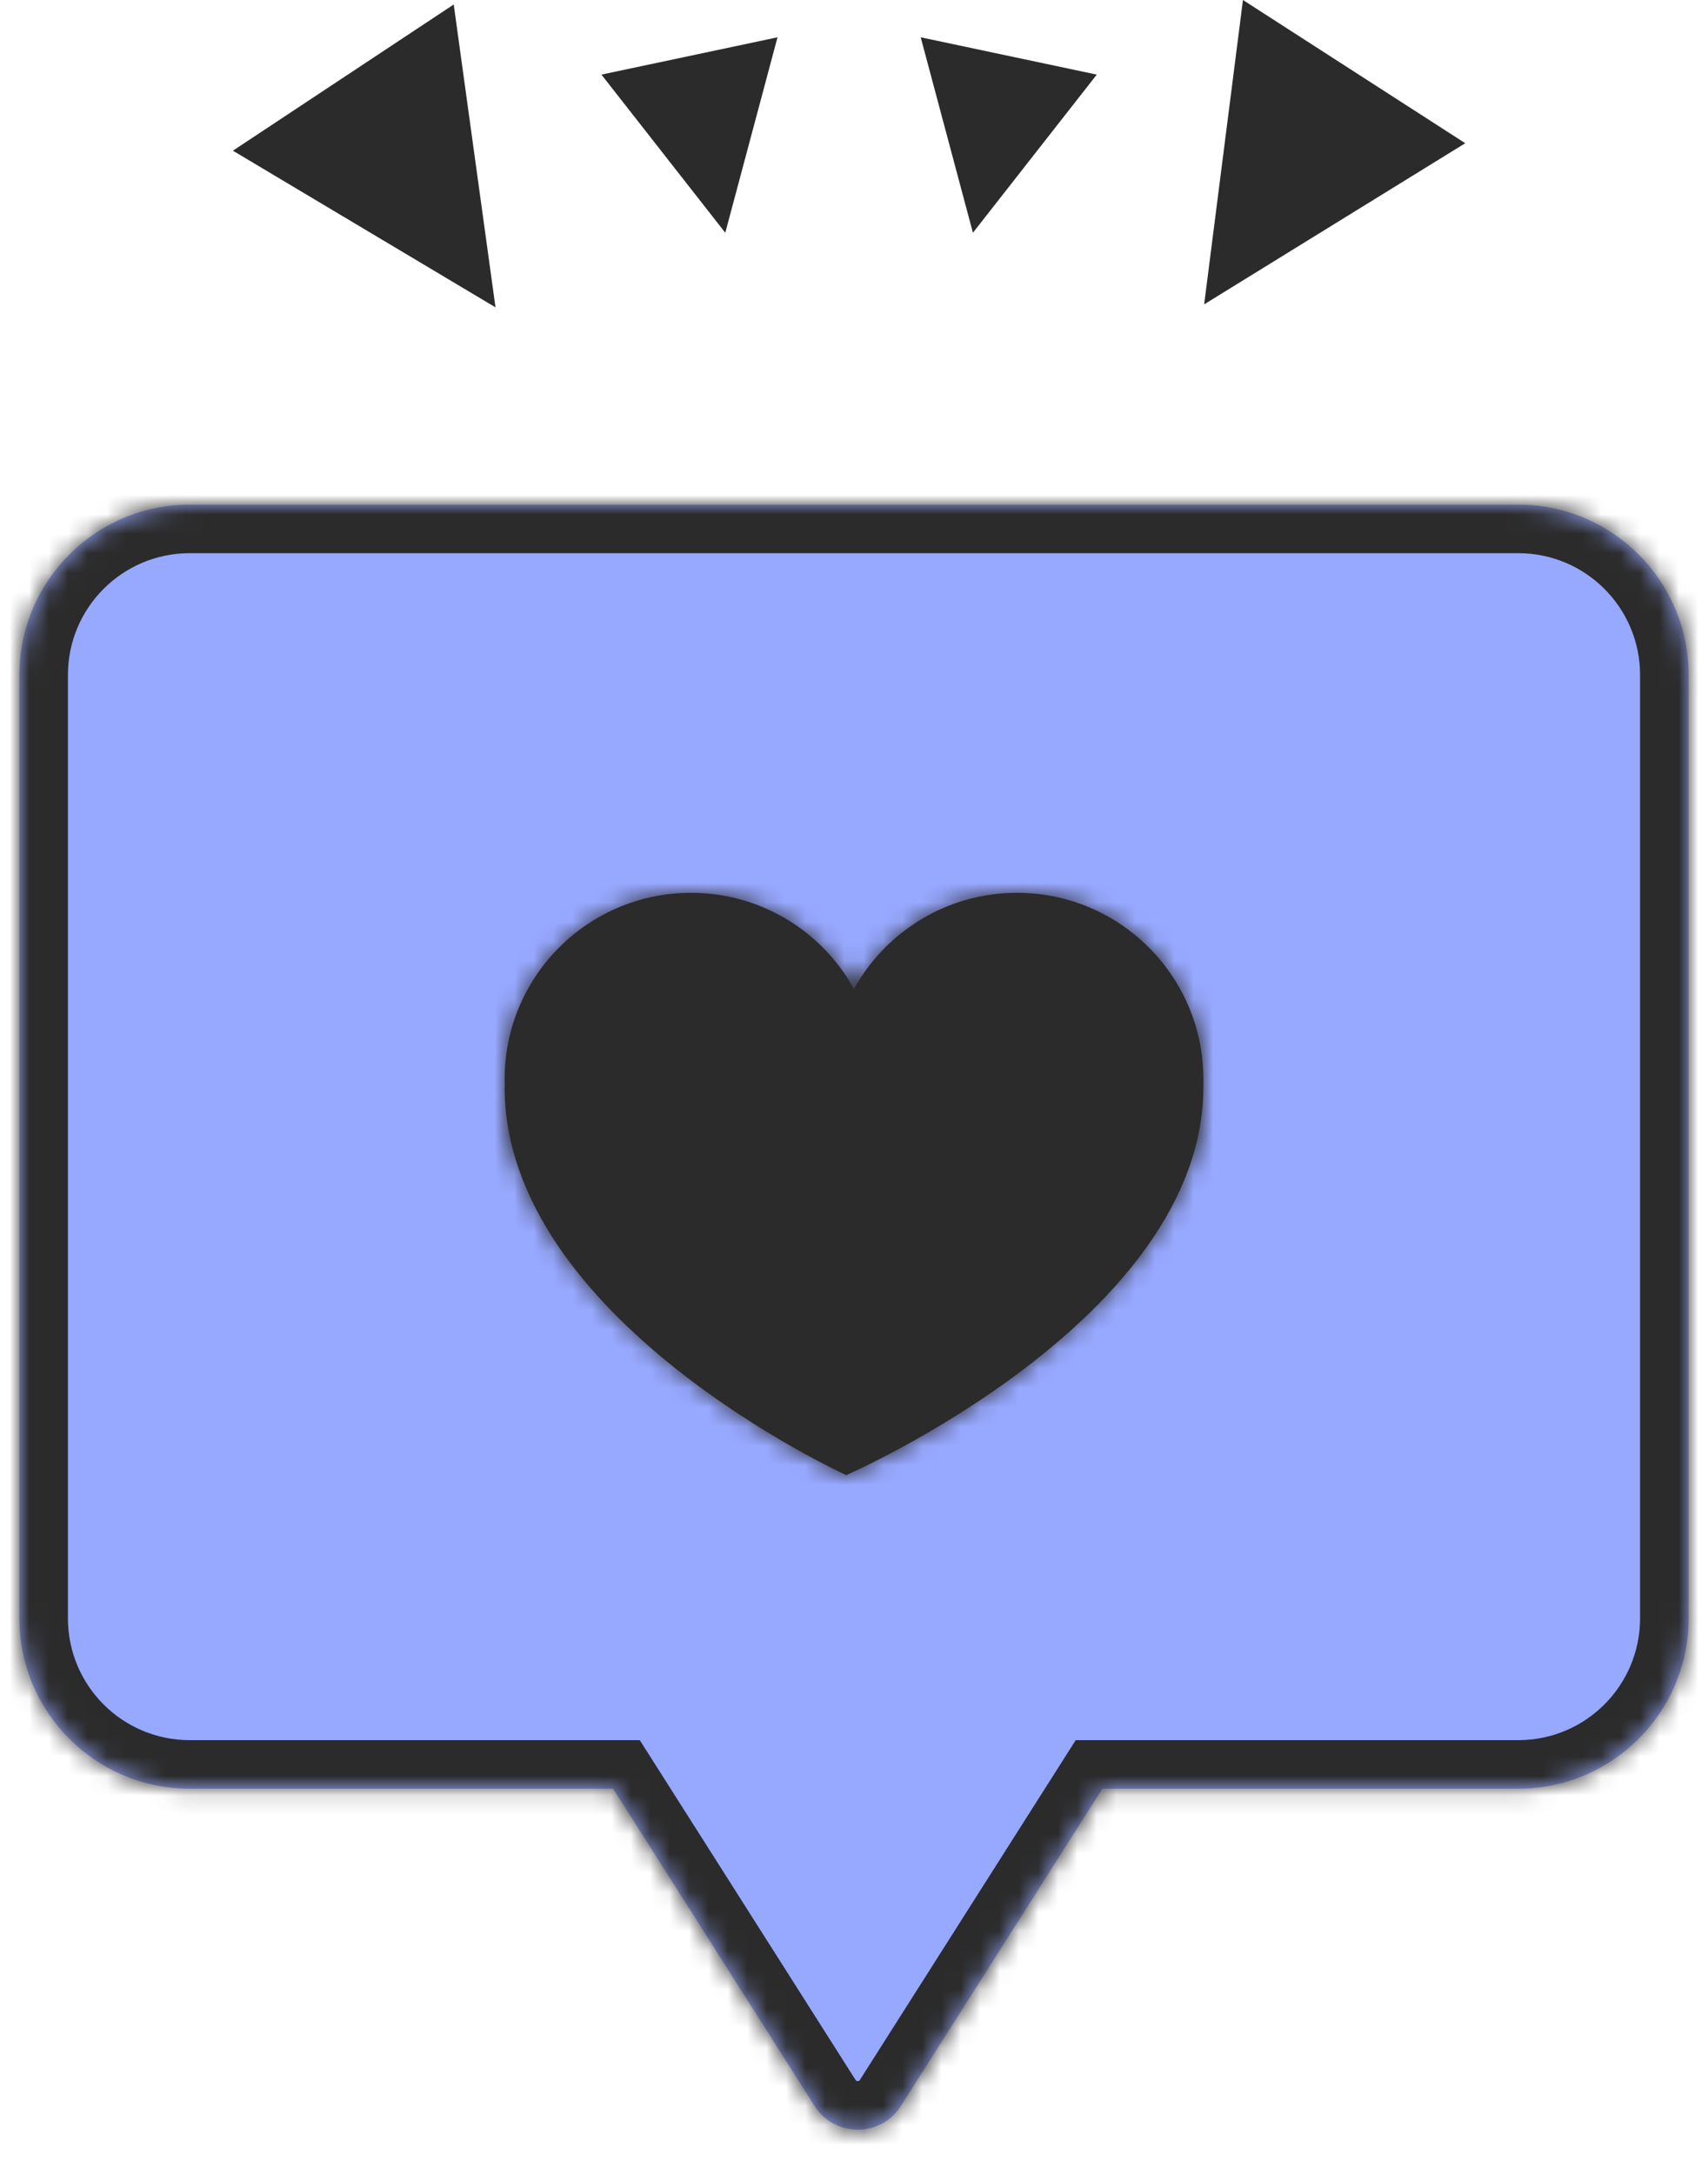
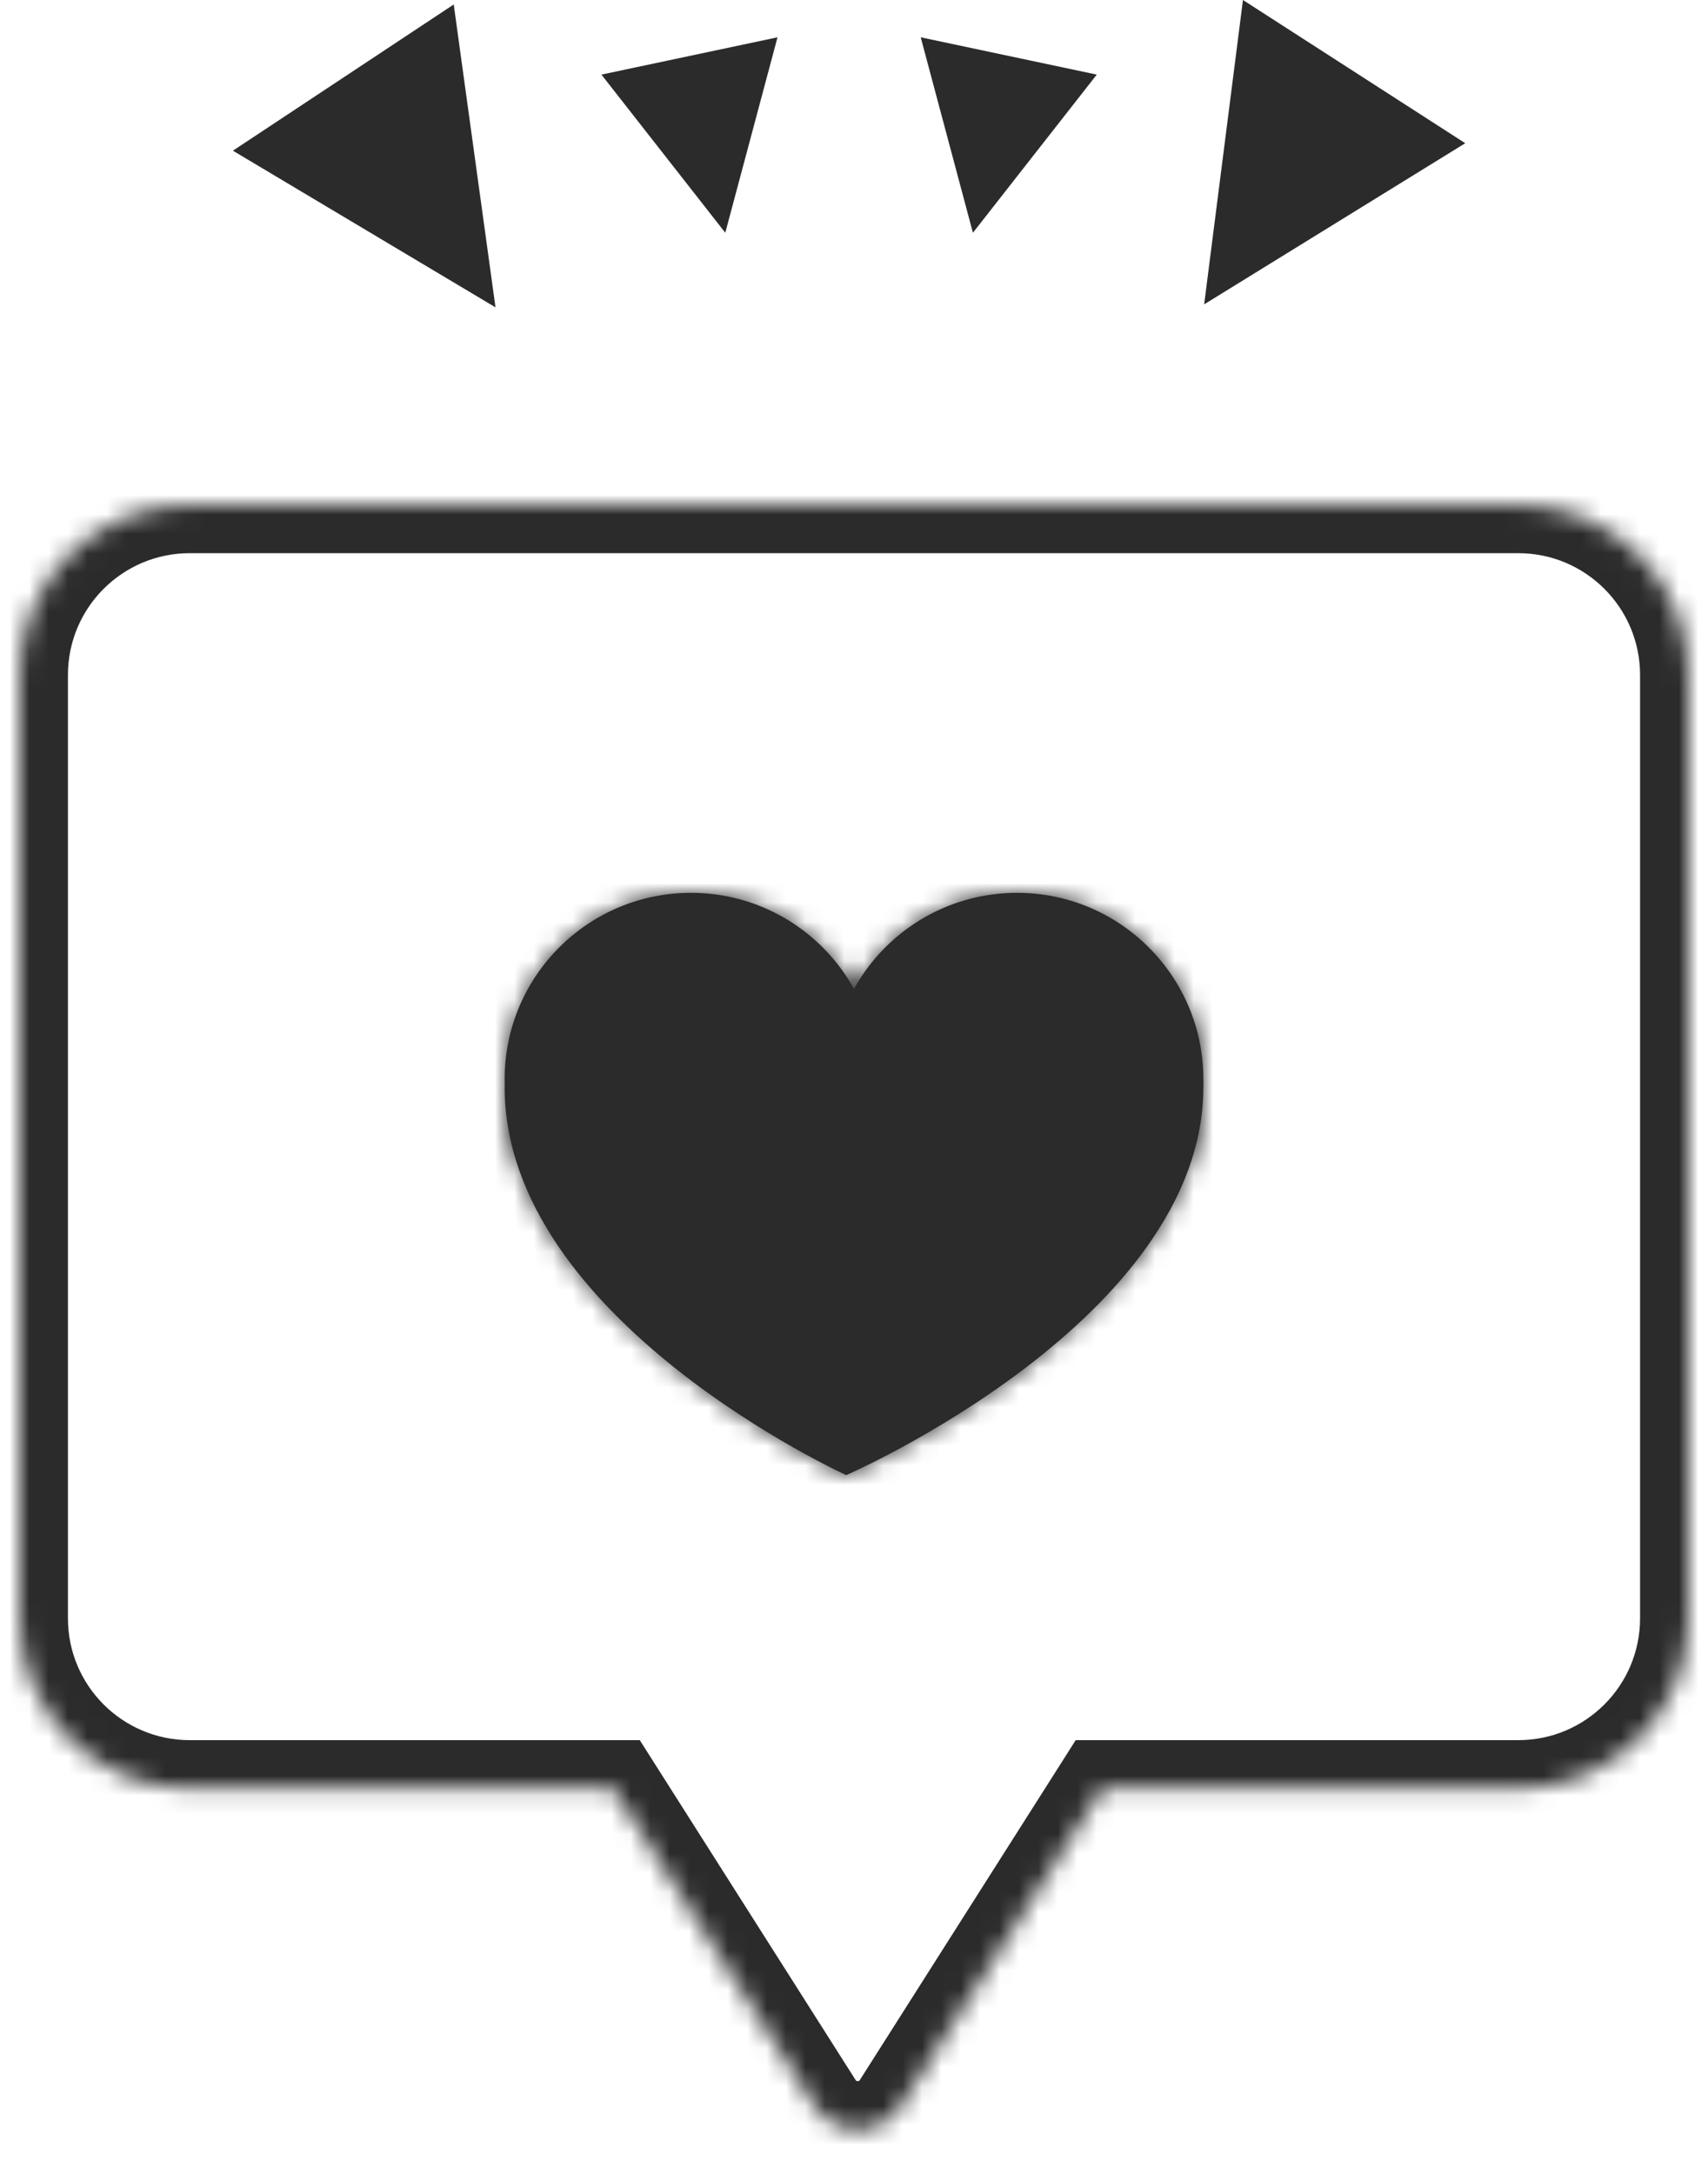
<svg xmlns="http://www.w3.org/2000/svg" width="88" height="112" viewBox="0 0 88 112" fill="none">
  <path d="M25.529 15.835L23.377 0.231L12 7.764L25.529 15.835Z" fill="#2B2B2B" />
  <path d="M37.368 11.992L40.059 1.922L30.987 3.844L37.368 11.992Z" fill="#2B2B2B" />
  <path d="M50.127 11.992L47.437 1.922L56.508 3.844L50.127 11.992Z" fill="#2B2B2B" />
  <path d="M62.041 15.681L64.04 0L75.493 7.379L62.041 15.681Z" fill="#2B2B2B" />
  <mask id="path-5-inside-1_253_12980" fill="white">
    <path fill-rule="evenodd" clip-rule="evenodd" d="M9.776 26C4.929 26 1 29.929 1 34.776V83.378C1 88.225 4.929 92.154 9.776 92.154H31.588L41.97 108.501C43.004 110.129 45.38 110.129 46.415 108.501L56.796 92.154H78.225C83.071 92.154 87 88.225 87 83.378V34.776C87 29.929 83.071 26 78.225 26H9.776Z" />
  </mask>
-   <path fill-rule="evenodd" clip-rule="evenodd" d="M9.776 26C4.929 26 1 29.929 1 34.776V83.378C1 88.225 4.929 92.154 9.776 92.154H31.588L41.97 108.501C43.004 110.129 45.38 110.129 46.415 108.501L56.796 92.154H78.225C83.071 92.154 87 88.225 87 83.378V34.776C87 29.929 83.071 26 78.225 26H9.776Z" fill="#97A8FF" />
  <path d="M31.588 92.154L33.699 90.814L32.962 89.654H31.588V92.154ZM41.97 108.501L44.08 107.16L44.08 107.16L41.97 108.501ZM46.415 108.501L44.304 107.16L44.304 107.16L46.415 108.501ZM56.796 92.154V89.654H55.422L54.686 90.814L56.796 92.154ZM3.5 34.776C3.5 31.31 6.31 28.5 9.776 28.5V23.5C3.548 23.5 -1.5 28.548 -1.5 34.776H3.5ZM3.5 83.378V34.776H-1.5V83.378H3.5ZM9.776 89.654C6.31 89.654 3.5 86.844 3.5 83.378H-1.5C-1.5 89.606 3.548 94.654 9.776 94.654V89.654ZM31.588 89.654H9.776V94.654H31.588V89.654ZM44.08 107.16L33.699 90.814L29.478 93.494L39.859 109.841L44.08 107.16ZM44.304 107.16C44.283 107.194 44.267 107.203 44.259 107.207C44.246 107.214 44.223 107.222 44.192 107.222C44.162 107.222 44.139 107.214 44.125 107.207C44.117 107.203 44.102 107.194 44.08 107.16L39.859 109.841C41.876 113.016 46.509 113.016 48.525 109.841L44.304 107.16ZM54.686 90.814L44.304 107.16L48.525 109.841L58.907 93.494L54.686 90.814ZM78.225 89.654H56.796V94.654H78.225V89.654ZM84.5 83.378C84.5 86.844 81.69 89.654 78.225 89.654V94.654C84.452 94.654 89.5 89.606 89.5 83.378H84.5ZM84.5 34.776V83.378H89.5V34.776H84.5ZM78.225 28.5C81.69 28.5 84.5 31.31 84.5 34.776H89.5C89.5 28.548 84.452 23.5 78.225 23.5V28.5ZM9.776 28.5H78.225V23.5H9.776V28.5Z" fill="#2B2B2B" mask="url(#path-5-inside-1_253_12980)" />
  <mask id="path-7-inside-2_253_12980" fill="white">
    <path d="M43.6 76C43.6 76 26 68 26 56C26 56 62 44 62 56C62 68 43.6 76 43.6 76Z" />
    <path d="M45.2 55.6C45.2 60.902 40.902 65.2 35.6 65.2C30.298 65.2 26 60.902 26 55.6C26 50.298 30.298 46 35.6 46C40.902 46 45.2 50.298 45.2 55.6Z" />
-     <path d="M62 55.6C62 60.902 57.702 65.2 52.4 65.2C47.098 65.2 42.8 60.902 42.8 55.6C42.8 50.298 47.098 46 52.4 46C57.702 46 62 50.298 62 55.6Z" />
+     <path d="M62 55.6C62 60.902 57.702 65.2 52.4 65.2C47.098 65.2 42.8 60.902 42.8 55.6C42.8 50.298 47.098 46 52.4 46C57.702 46 62 50.298 62 55.6" />
  </mask>
  <path d="M43.6 76C43.6 76 26 68 26 56C26 56 62 44 62 56C62 68 43.6 76 43.6 76Z" fill="#2B2B2B" />
  <path d="M45.2 55.6C45.2 60.902 40.902 65.2 35.6 65.2C30.298 65.2 26 60.902 26 55.6C26 50.298 30.298 46 35.6 46C40.902 46 45.2 50.298 45.2 55.6Z" fill="#2B2B2B" />
  <path d="M62 55.6C62 60.902 57.702 65.2 52.4 65.2C47.098 65.2 42.8 60.902 42.8 55.6C42.8 50.298 47.098 46 52.4 46C57.702 46 62 50.298 62 55.6Z" fill="#2B2B2B" />
  <path d="M43.6 76L42.566 78.276L43.578 78.736L44.597 78.293L43.6 76ZM26 56L25.209 53.628L23.5 54.198V56H26ZM43.6 76C44.635 73.724 44.635 73.724 44.636 73.725C44.636 73.725 44.636 73.725 44.636 73.725C44.636 73.725 44.637 73.725 44.636 73.725C44.636 73.725 44.635 73.724 44.632 73.723C44.627 73.721 44.618 73.716 44.605 73.71C44.578 73.698 44.536 73.678 44.479 73.651C44.365 73.597 44.192 73.512 43.968 73.4C43.519 73.174 42.869 72.834 42.085 72.389C40.511 71.495 38.427 70.191 36.356 68.543C32.069 65.133 28.5 60.782 28.5 56H23.5C23.5 63.218 28.731 68.867 33.244 72.457C35.573 74.309 37.889 75.755 39.615 76.736C40.481 77.228 41.206 77.607 41.72 77.866C41.977 77.995 42.182 78.095 42.326 78.163C42.397 78.198 42.454 78.224 42.494 78.243C42.515 78.252 42.531 78.26 42.543 78.265C42.548 78.268 42.553 78.27 42.557 78.272C42.559 78.273 42.561 78.274 42.562 78.274C42.563 78.275 42.564 78.275 42.564 78.275C42.565 78.276 42.566 78.276 43.6 76ZM26 56C26.791 58.372 26.79 58.372 26.79 58.372C26.79 58.372 26.791 58.372 26.791 58.372C26.791 58.371 26.793 58.371 26.794 58.37C26.798 58.369 26.803 58.367 26.811 58.365C26.826 58.36 26.85 58.352 26.882 58.342C26.947 58.32 27.043 58.289 27.171 58.248C27.426 58.166 27.804 58.045 28.286 57.896C29.251 57.597 30.634 57.182 32.294 56.721C35.624 55.796 40.031 54.696 44.411 53.966C48.855 53.225 53.015 52.912 55.964 53.404C57.437 53.649 58.349 54.056 58.853 54.475C59.251 54.807 59.5 55.221 59.5 56H64.5C64.5 53.779 63.624 51.943 62.054 50.634C60.589 49.413 58.688 48.789 56.786 48.472C52.985 47.838 48.145 48.275 43.589 49.034C38.969 49.804 34.376 50.954 30.956 51.904C29.241 52.38 27.811 52.809 26.808 53.12C26.306 53.275 25.91 53.401 25.638 53.489C25.502 53.532 25.396 53.567 25.324 53.59C25.288 53.602 25.26 53.611 25.241 53.618C25.232 53.621 25.224 53.623 25.219 53.625C25.216 53.626 25.214 53.627 25.212 53.627C25.212 53.628 25.211 53.628 25.21 53.628C25.21 53.628 25.209 53.628 26 56ZM59.5 56C59.5 60.733 55.796 65.079 51.286 68.51C49.116 70.162 46.931 71.469 45.281 72.366C44.459 72.813 43.777 73.153 43.306 73.38C43.071 73.493 42.889 73.578 42.768 73.633C42.708 73.66 42.664 73.68 42.636 73.693C42.622 73.699 42.612 73.703 42.607 73.706C42.604 73.707 42.602 73.708 42.602 73.708C42.601 73.708 42.601 73.708 42.602 73.708C42.602 73.708 42.602 73.708 42.602 73.708C42.603 73.707 42.603 73.707 43.6 76C44.597 78.293 44.597 78.292 44.598 78.292C44.599 78.292 44.599 78.291 44.6 78.291C44.602 78.291 44.603 78.29 44.605 78.289C44.609 78.287 44.614 78.285 44.62 78.282C44.632 78.277 44.649 78.27 44.67 78.26C44.712 78.242 44.77 78.216 44.845 78.181C44.994 78.113 45.207 78.014 45.475 77.885C46.01 77.628 46.766 77.25 47.669 76.759C49.469 75.781 51.884 74.338 54.314 72.49C59.004 68.921 64.5 63.267 64.5 56H59.5ZM42.7 55.6C42.7 59.521 39.521 62.7 35.6 62.7V67.7C42.283 67.7 47.7 62.283 47.7 55.6H42.7ZM35.6 62.7C31.679 62.7 28.5 59.521 28.5 55.6H23.5C23.5 62.283 28.917 67.7 35.6 67.7V62.7ZM28.5 55.6C28.5 51.679 31.679 48.5 35.6 48.5V43.5C28.917 43.5 23.5 48.917 23.5 55.6H28.5ZM35.6 48.5C39.521 48.5 42.7 51.679 42.7 55.6H47.7C47.7 48.917 42.283 43.5 35.6 43.5V48.5ZM59.5 55.6C59.5 59.521 56.321 62.7 52.4 62.7V67.7C59.083 67.7 64.5 62.283 64.5 55.6H59.5ZM52.4 62.7C48.479 62.7 45.3 59.521 45.3 55.6H40.3C40.3 62.283 45.717 67.7 52.4 67.7V62.7ZM45.3 55.6C45.3 51.679 48.479 48.5 52.4 48.5V43.5C45.717 43.5 40.3 48.917 40.3 55.6H45.3ZM52.4 48.5C56.321 48.5 59.5 51.679 59.5 55.6H64.5C64.5 48.917 59.083 43.5 52.4 43.5V48.5Z" fill="#2B2B2B" mask="url(#path-7-inside-2_253_12980)" />
</svg>